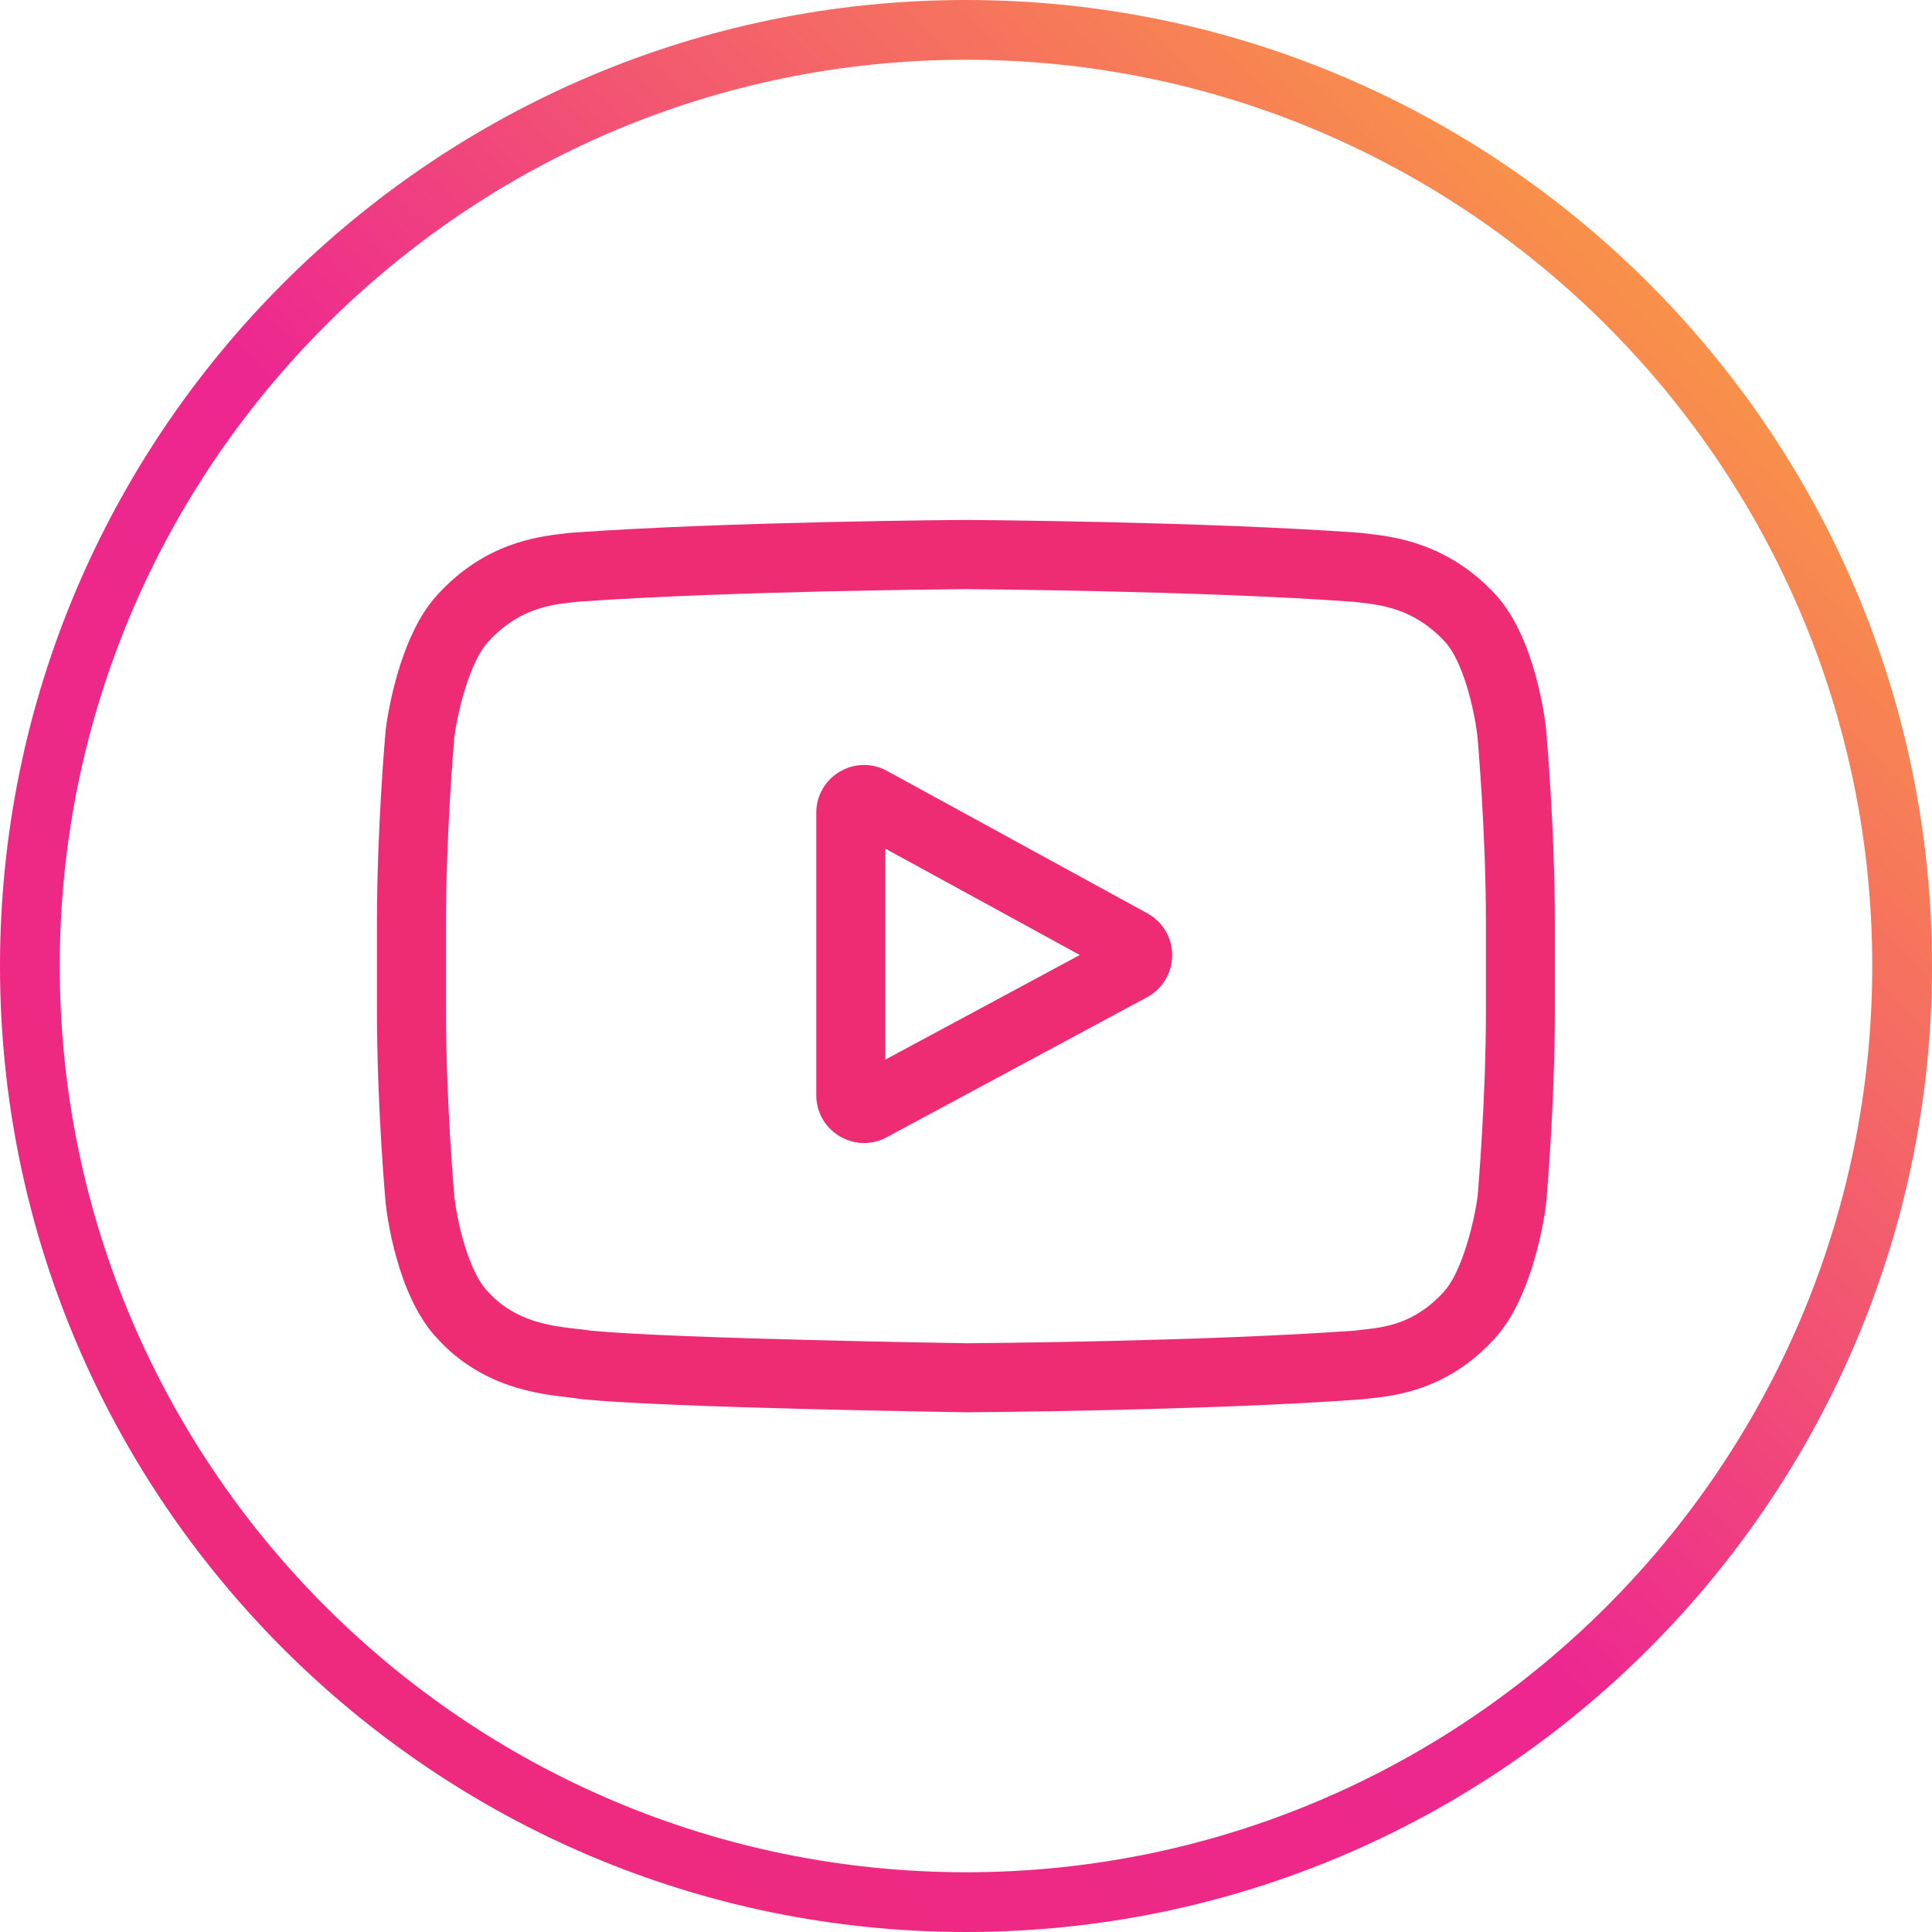
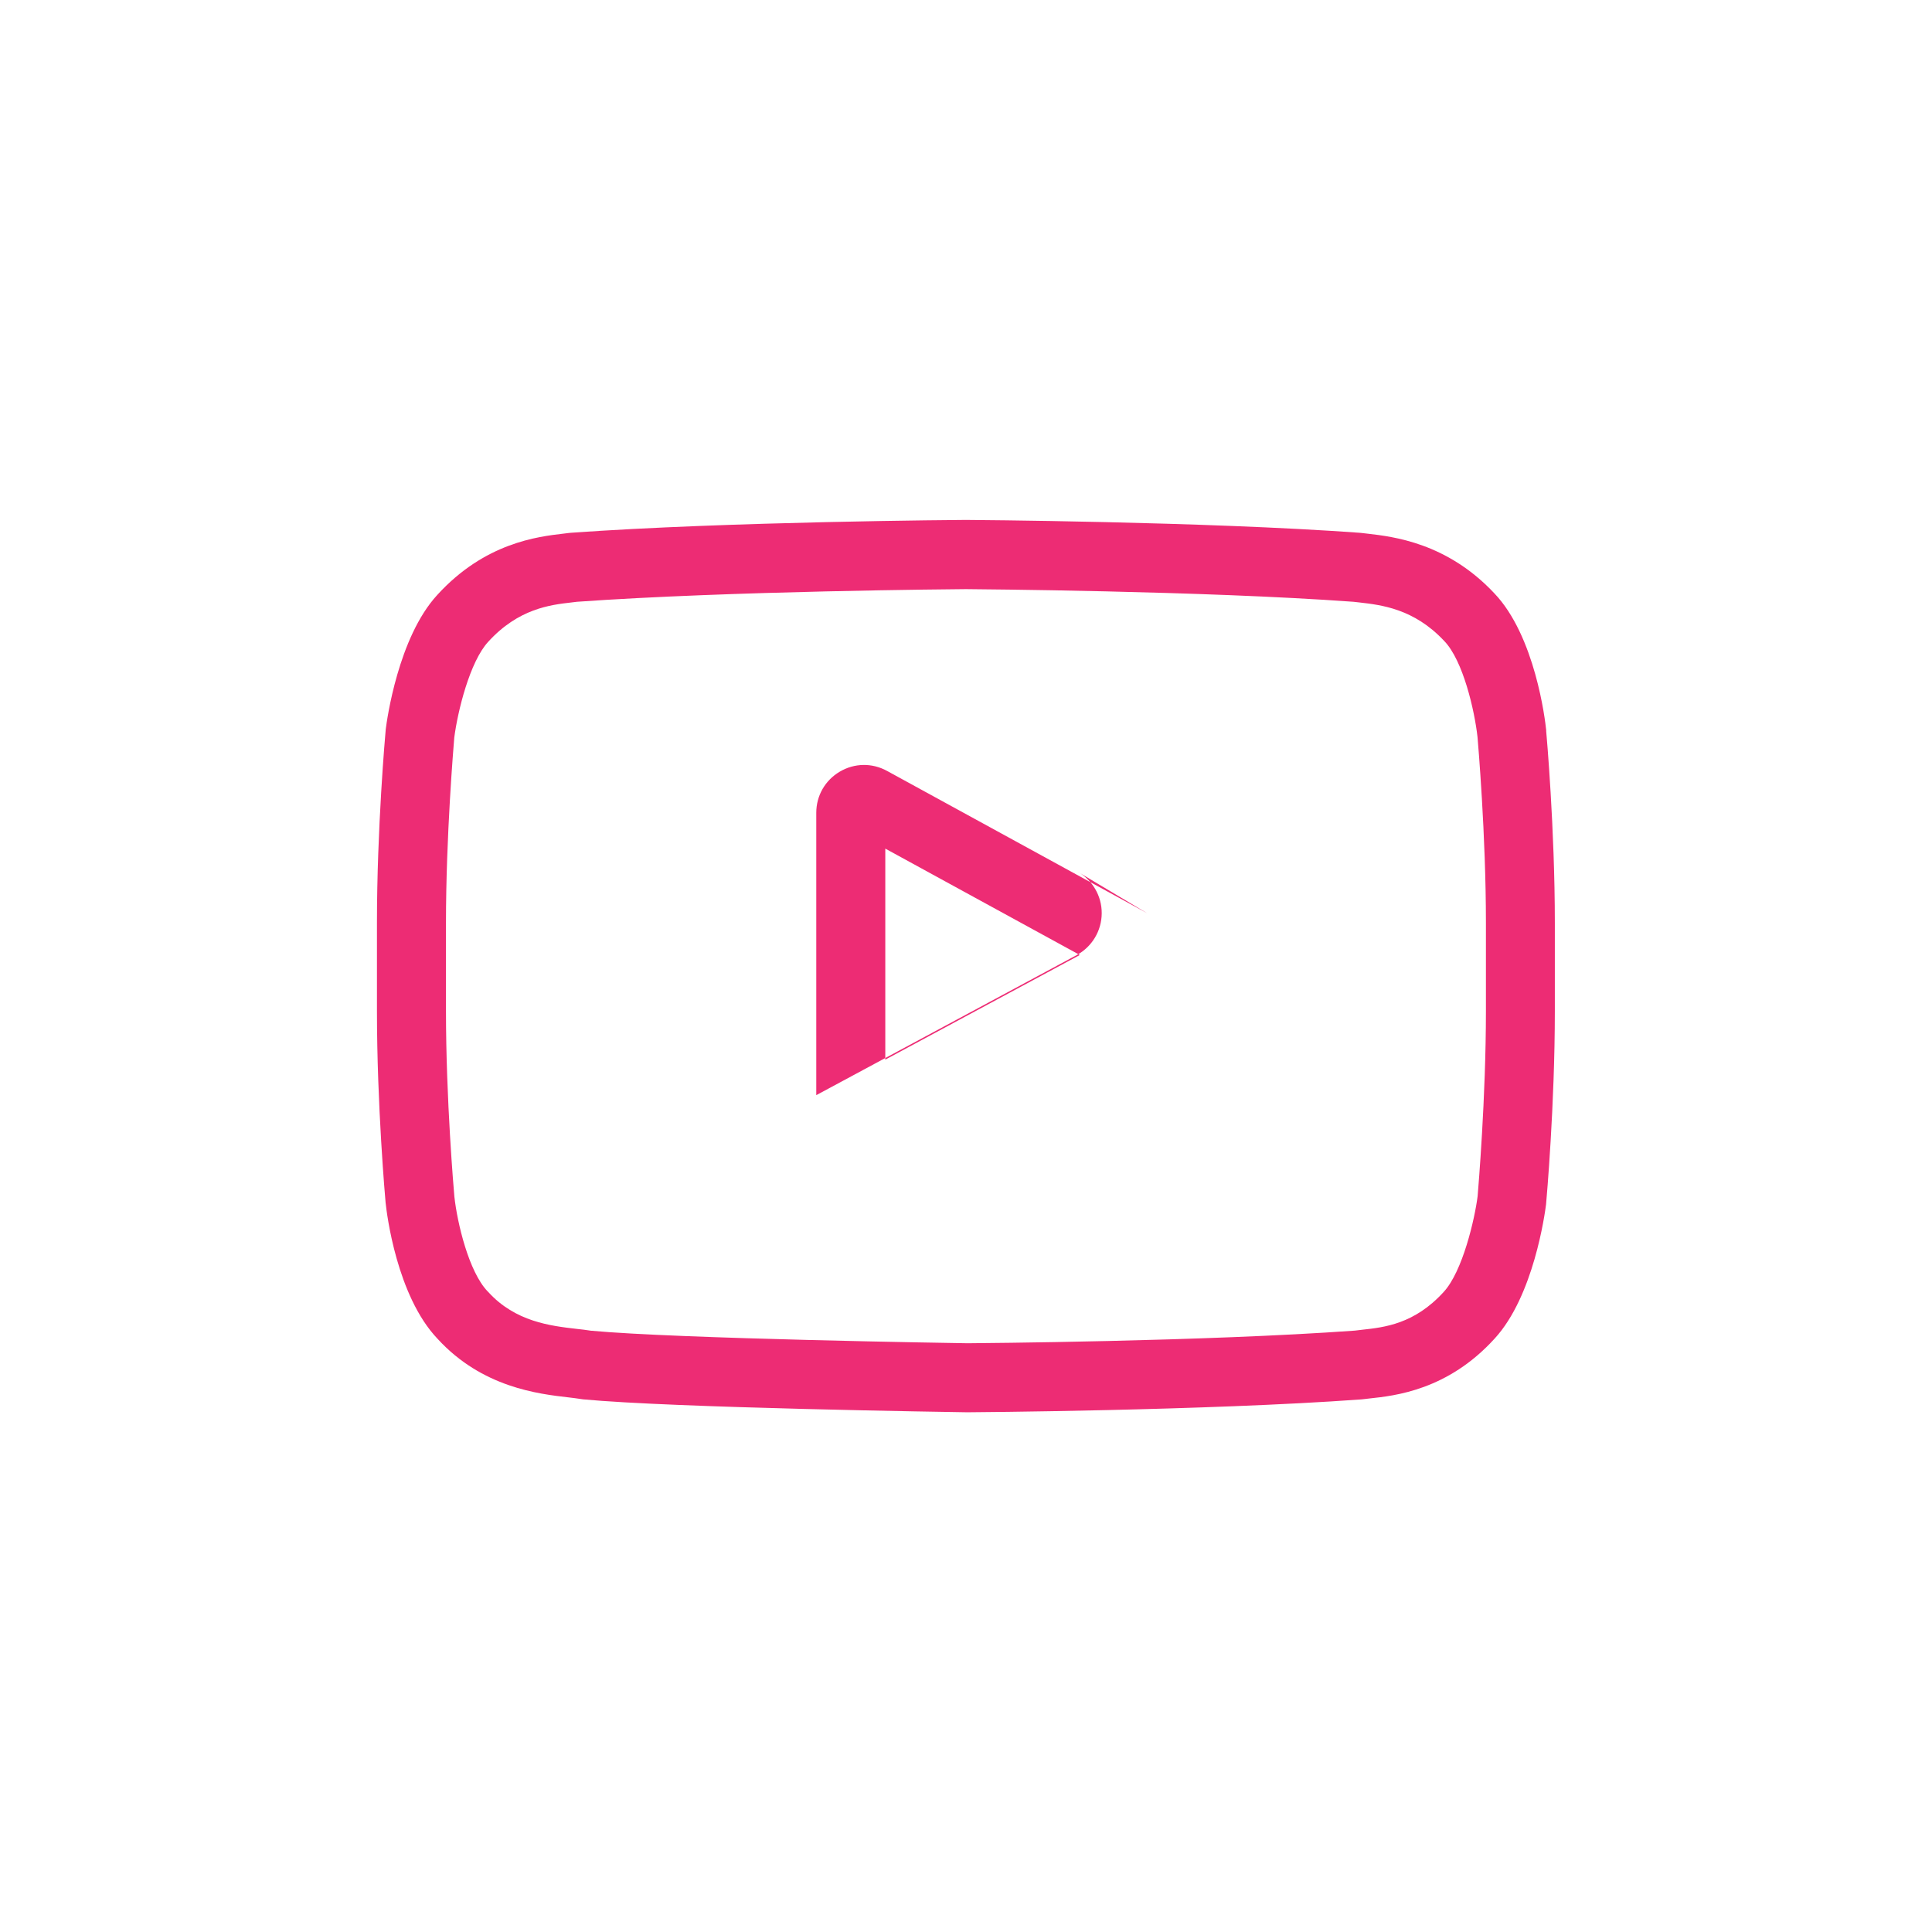
<svg xmlns="http://www.w3.org/2000/svg" xmlns:xlink="http://www.w3.org/1999/xlink" xml:space="preserve" width="40mm" height="40mm" version="1.1" style="shape-rendering:geometricPrecision; text-rendering:geometricPrecision; image-rendering:optimizeQuality; fill-rule:evenodd; clip-rule:evenodd" viewBox="0 0 200.14 200.14">
  <defs>
    <style type="text/css">
   
    .fil2 {fill:url(#id0);fill-rule:nonzero}
    .fil0 {fill:url(#id1);fill-rule:nonzero}
    .fil1 {fill:url(#id2);fill-rule:nonzero}
   
  </style>
    <linearGradient id="id0" gradientUnits="userSpaceOnUse" x1="-0" y1="200.14" x2="200.14" y2="0">
      <stop offset="0" style="stop-opacity:1; stop-color:#ED2C74" />
      <stop offset="0.471" style="stop-opacity:1; stop-color:#ED2790" />
      <stop offset="1" style="stop-opacity:1; stop-color:#FDBA2F" />
    </linearGradient>
    <linearGradient id="id1" gradientUnits="userSpaceOnUse" x1="-4078.79" y1="246.72" x2="-3981.01" y2="187.77">
      <stop offset="0" style="stop-opacity:1; stop-color:#FDBA2F" />
      <stop offset="0.471" style="stop-opacity:1; stop-color:#ED2790" />
      <stop offset="1" style="stop-opacity:1; stop-color:#ED2C74" />
    </linearGradient>
    <linearGradient id="id2" gradientUnits="userSpaceOnUse" xlink:href="#id1" x1="-4197.3" y1="289.2" x2="-3873.64" y2="150.06">
  </linearGradient>
  </defs>
  <g id="Layer_x0020_1">
    <g id="_105553202513856">
      <g>
        <g>
-           <path class="fil0" d="M118.85 94.61l-26.96 -14.75c-1.55,-0.85 -3.38,-0.82 -4.9,0.08 -1.52,0.9 -2.43,2.49 -2.43,4.26l0 29.25c0,1.76 0.9,3.35 2.41,4.25 0.79,0.47 1.66,0.71 2.54,0.71 0.8,0 1.61,-0.2 2.35,-0.6l26.96 -14.5c1.6,-0.86 2.6,-2.52 2.61,-4.34 0.01,-1.82 -0.98,-3.49 -2.58,-4.36zm-27.14 15.16l0 0 0 -21.86 20.15 11.02 -20.15 10.84z" />
+           <path class="fil0" d="M118.85 94.61l-26.96 -14.75c-1.55,-0.85 -3.38,-0.82 -4.9,0.08 -1.52,0.9 -2.43,2.49 -2.43,4.26l0 29.25l26.96 -14.5c1.6,-0.86 2.6,-2.52 2.61,-4.34 0.01,-1.82 -0.98,-3.49 -2.58,-4.36zm-27.14 15.16l0 0 0 -21.86 20.15 11.02 -20.15 10.84z" />
        </g>
        <g>
          <path class="fil1" d="M160.18 75.67l-0.01 -0.06c-0.1,-0.98 -1.13,-9.72 -5.38,-14.16 -4.91,-5.23 -10.47,-5.86 -13.15,-6.17 -0.22,-0.03 -0.42,-0.05 -0.61,-0.07l-0.21 -0.02c-16.13,-1.17 -40.49,-1.33 -40.74,-1.33l-0.02 -0 -0.02 0c-0.24,0 -24.61,0.16 -40.88,1.33l-0.22 0.02c-0.17,0.02 -0.36,0.04 -0.57,0.07 -2.65,0.31 -8.15,0.94 -13.08,6.36 -4.04,4.4 -5.21,12.95 -5.33,13.91l-0.01 0.13c-0.04,0.41 -0.9,10.14 -0.9,19.91l0 9.13c0,9.77 0.86,19.5 0.9,19.91l0.01 0.06c0.1,0.97 1.13,9.54 5.36,13.99 4.62,5.05 10.45,5.72 13.59,6.08 0.5,0.06 0.92,0.11 1.21,0.16l0.28 0.04c9.31,0.89 38.52,1.32 39.76,1.34l0.04 0 0.04 -0c0.24,-0 24.61,-0.16 40.74,-1.33l0.21 -0.02c0.2,-0.03 0.43,-0.05 0.68,-0.08 2.63,-0.28 8.11,-0.86 12.96,-6.2 4.05,-4.4 5.21,-12.95 5.33,-13.91l0.01 -0.12c0.04,-0.41 0.9,-10.14 0.9,-19.91l0 -9.13c-0,-9.77 -0.86,-19.5 -0.9,-19.91zm-6.25 29.04l0 0c0,9.04 -0.79,18.35 -0.86,19.21 -0.3,2.35 -1.54,7.76 -3.51,9.91 -3.04,3.34 -6.16,3.67 -8.44,3.92 -0.28,0.03 -0.53,0.06 -0.76,0.09 -15.6,1.13 -39.05,1.3 -40.13,1.31 -1.21,-0.02 -29.99,-0.46 -39.02,-1.3 -0.46,-0.08 -0.96,-0.13 -1.49,-0.19 -2.67,-0.31 -6.33,-0.73 -9.14,-3.82l-0.07 -0.07c-1.94,-2.02 -3.14,-7.07 -3.44,-9.81 -0.06,-0.65 -0.87,-10.07 -0.87,-19.23l0 -9.13c0,-9.03 0.79,-18.33 0.86,-19.2 0.36,-2.77 1.62,-7.86 3.51,-9.91 3.13,-3.44 6.43,-3.83 8.62,-4.08 0.21,-0.03 0.4,-0.05 0.58,-0.07 15.83,-1.13 39.44,-1.3 40.29,-1.31 0.85,0.01 24.45,0.17 40.14,1.31 0.19,0.02 0.4,0.05 0.63,0.07 2.25,0.26 5.64,0.64 8.76,3.97l0.03 0.03c1.94,2.02 3.13,7.16 3.44,9.95 0.05,0.61 0.87,10.05 0.87,19.24l0 9.13z" />
        </g>
      </g>
-       <path class="fil2" d="M100.07 200.14c-55.18,0 -100.07,-44.89 -100.07,-100.07 0,-55.18 44.89,-100.07 100.07,-100.07 55.18,0 100.07,44.89 100.07,100.07 0,55.18 -44.89,100.07 -100.07,100.07zm0 -193.95l0 0c-51.77,0 -93.88,42.11 -93.88,93.88 0,51.77 42.11,93.88 93.88,93.88 51.77,0 93.88,-42.11 93.88,-93.88 0,-51.77 -42.11,-93.88 -93.88,-93.88z" />
    </g>
  </g>
</svg>